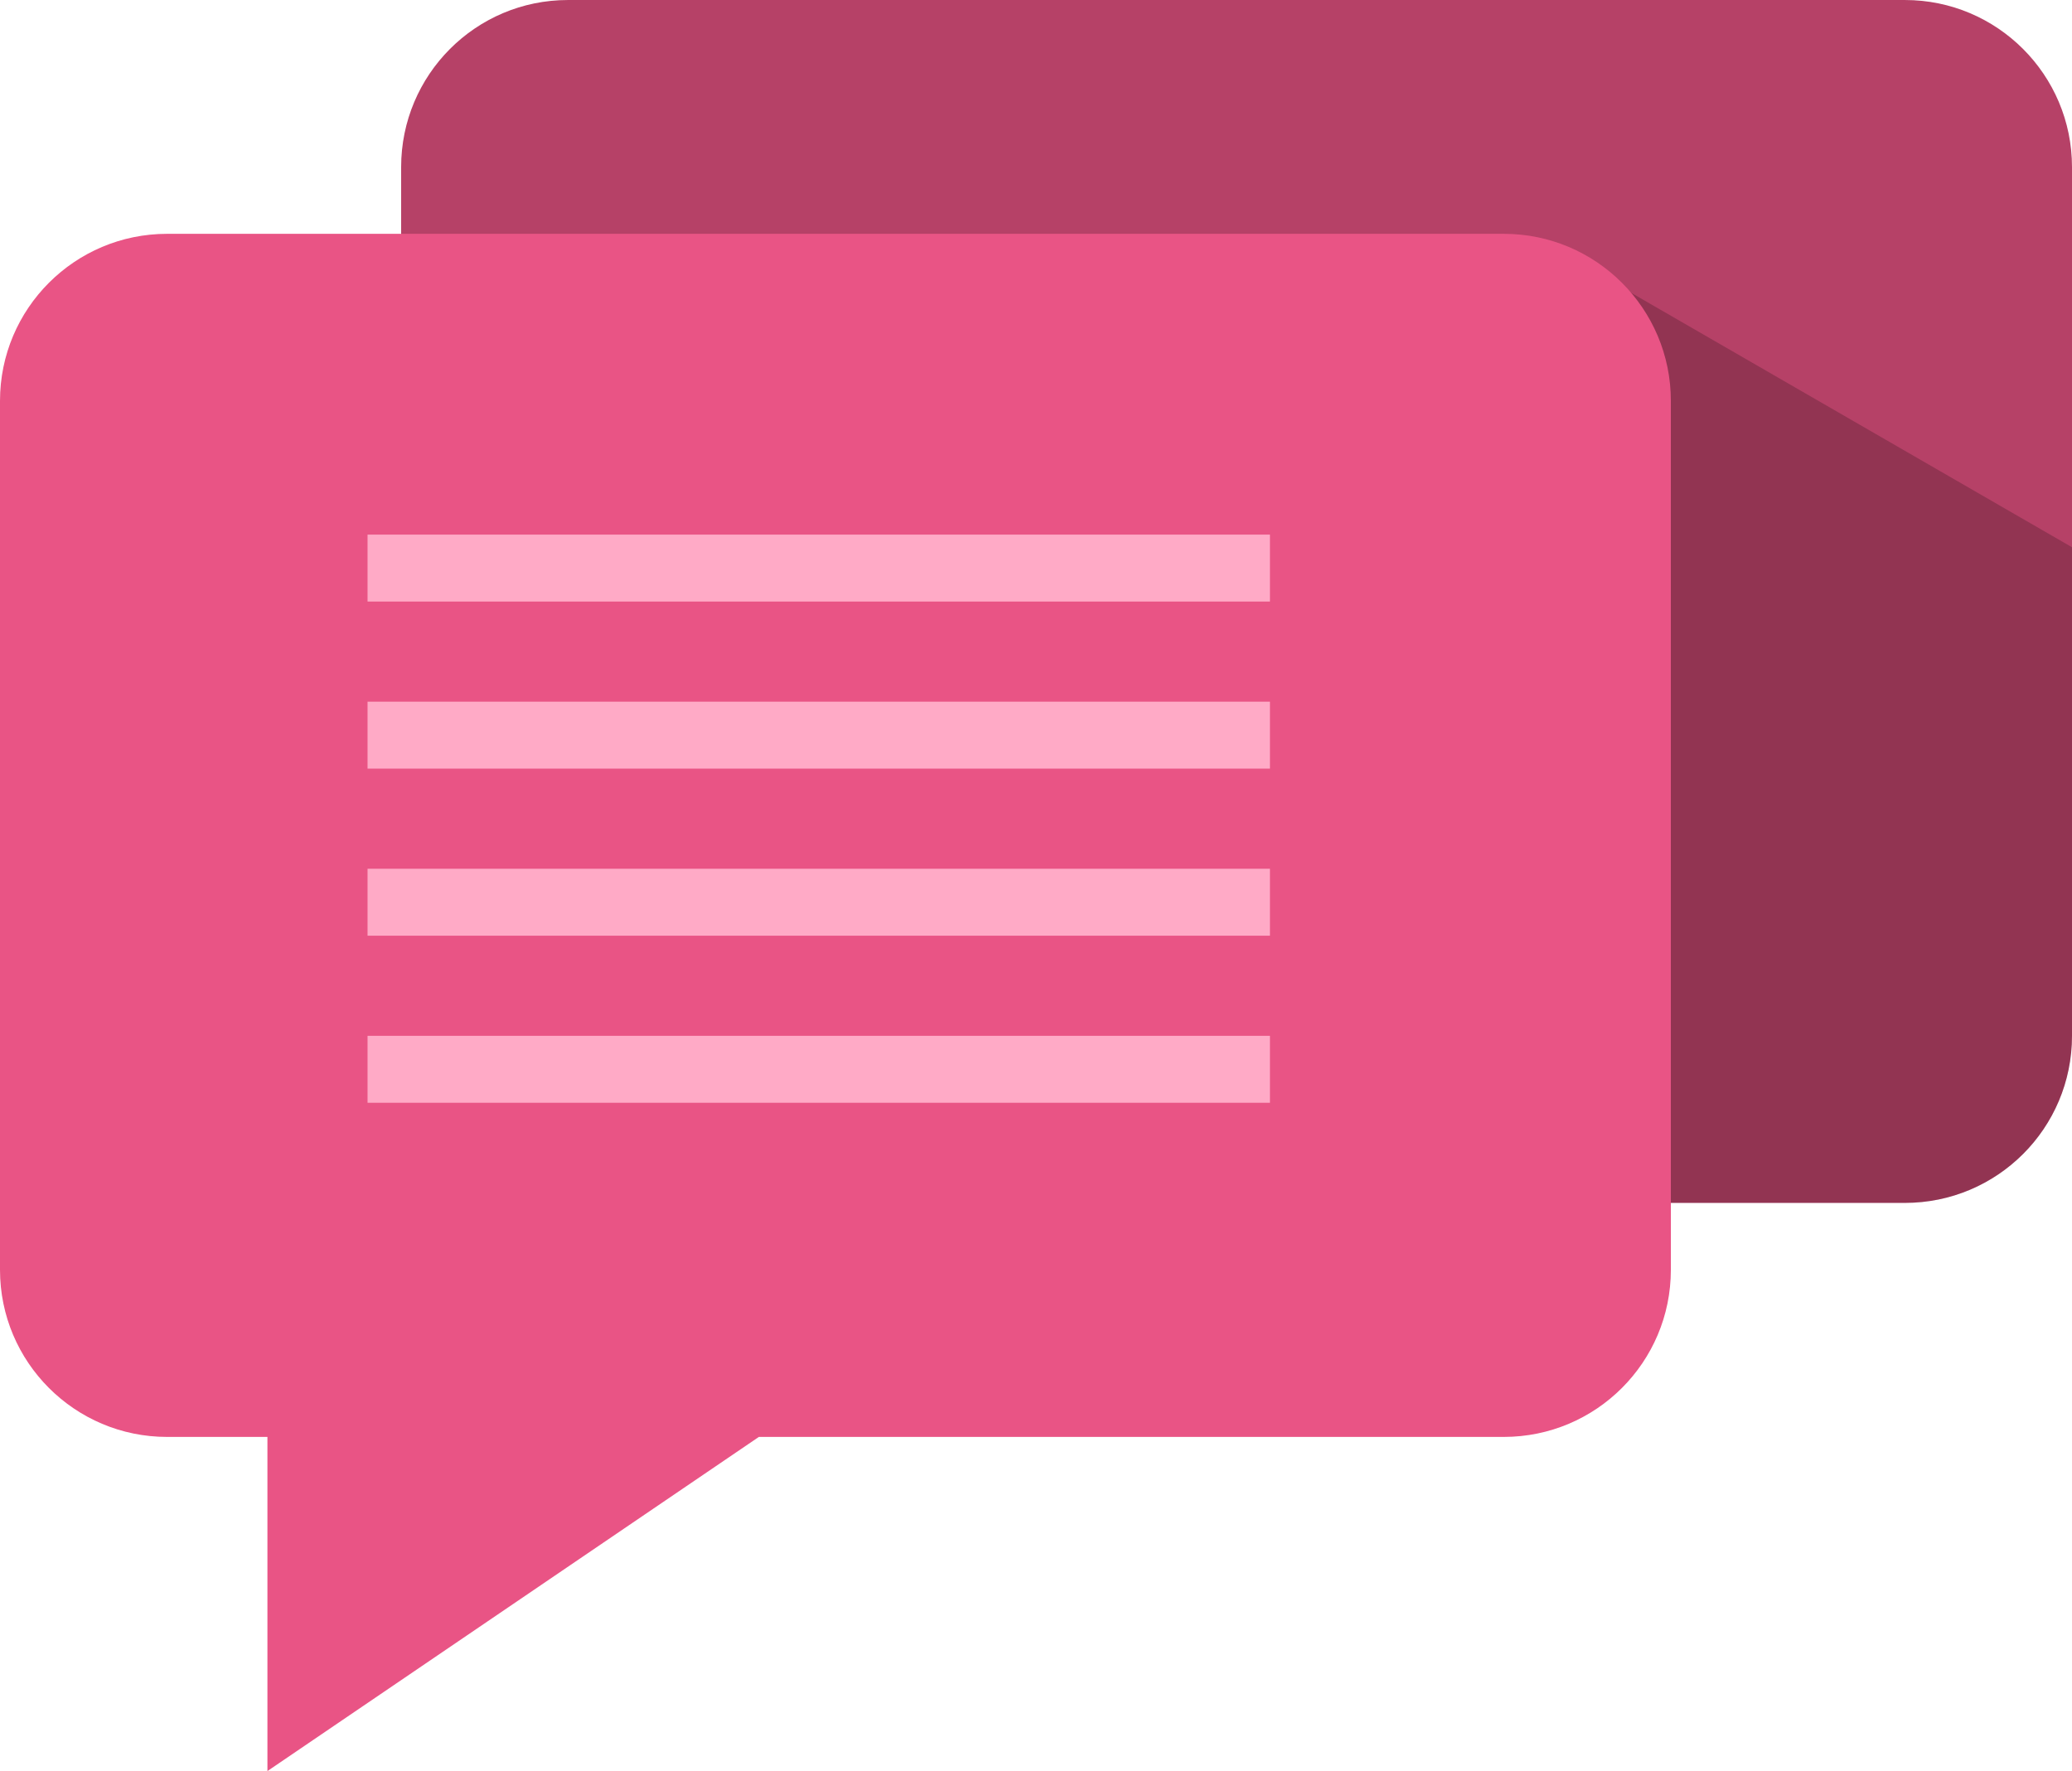
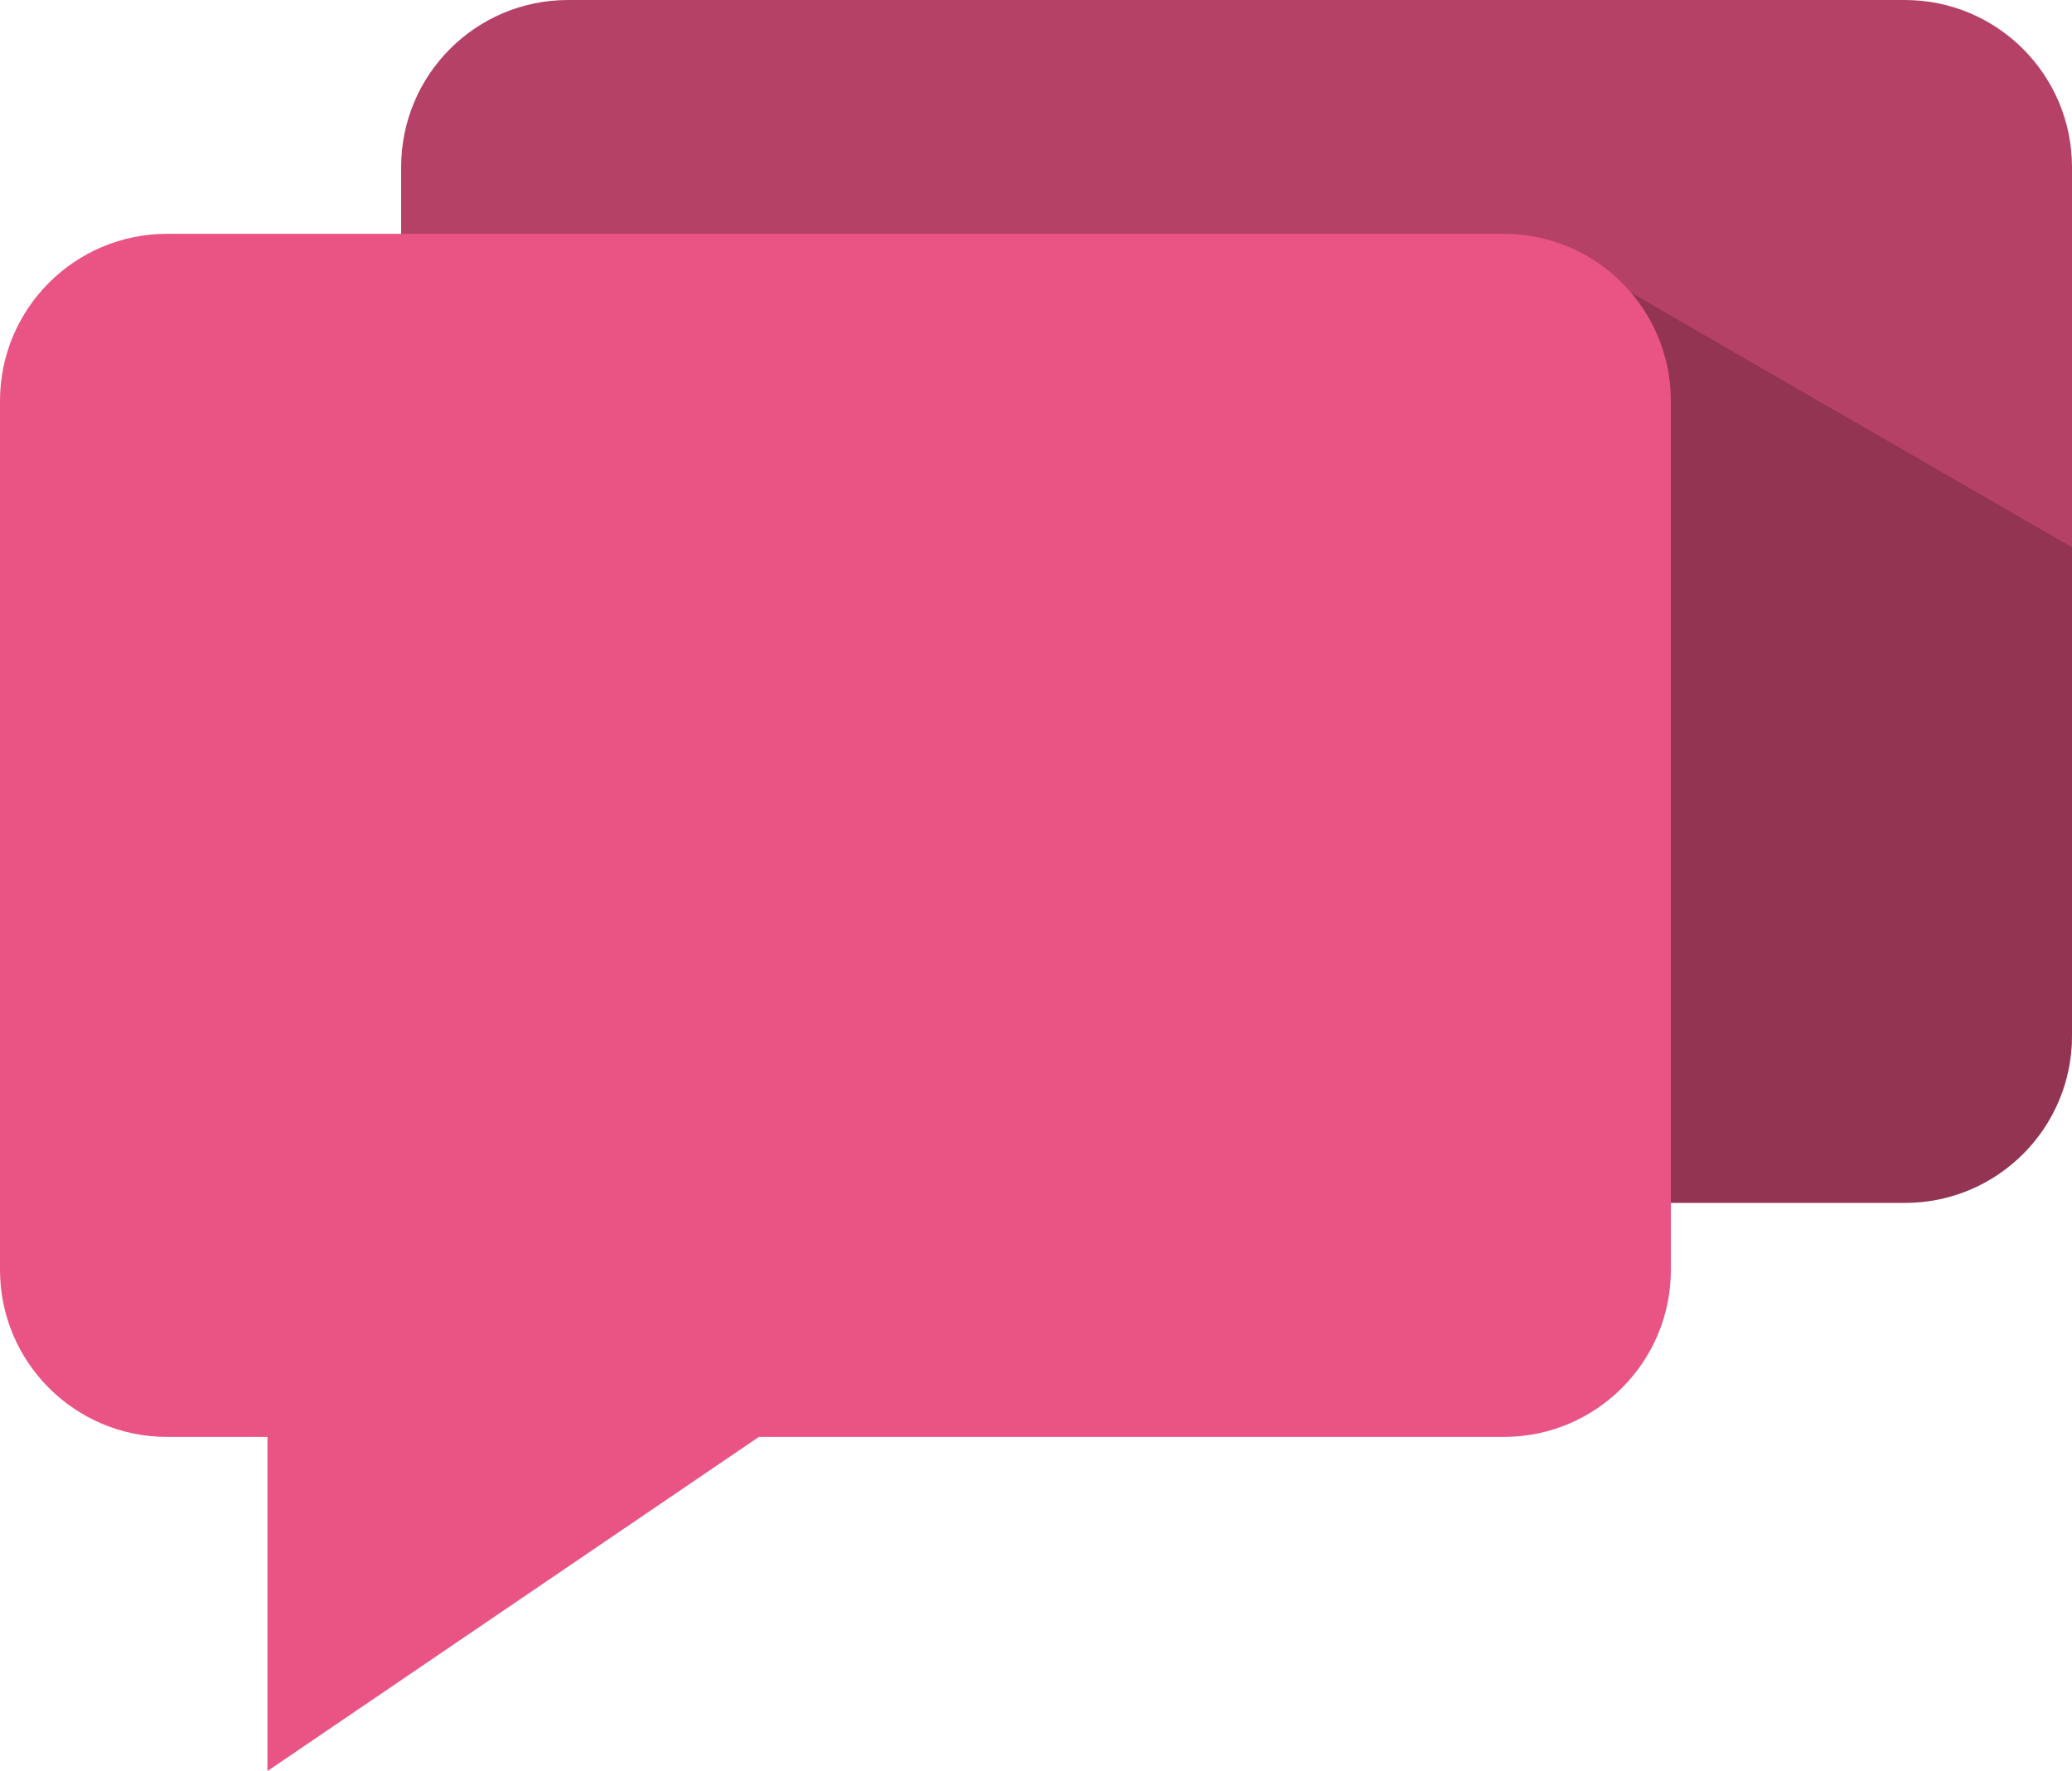
<svg xmlns="http://www.w3.org/2000/svg" xml:space="preserve" width="94.589mm" height="80.858mm" version="1.1" style="shape-rendering:geometricPrecision; text-rendering:geometricPrecision; image-rendering:optimizeQuality; fill-rule:evenodd; clip-rule:evenodd" viewBox="0 0 9499 8120">
  <defs>
    <style type="text/css">
   
    .fil0 {fill:#B64167}
    .fil2 {fill:#E95485}
    .fil3 {fill:#FFAAC6}
    .fil1 {fill:black;fill-opacity:0.2}
   
  </style>
  </defs>
  <g id="Layer_x0020_1">
    <g id="_950641261984">
      <g>
        <g>
          <path class="fil0" d="M8733 0l-6129 0c-423,0 -765,343 -765,766l0 3983c0,424 342,766 765,766l6129 0c423,0 766,-342 766,-766l0 -3983c0,-423 -343,-766 -766,-766z" />
        </g>
      </g>
      <g>
        <g>
          <path class="fil1" d="M7420 1309l-2429 4206 3742 0c423,0 766,-342 766,-766l0 -2240 -2079 -1200z" />
        </g>
      </g>
      <g>
        <g>
          <path class="fil2" d="M6894 1072l-6128 0c-423,0 -766,343 -766,766l0 3984c0,423 343,766 766,766l460 0 0 1532 2253 -1532 3415 0c423,0 766,-343 766,-766l0 -3984c0,-423 -343,-766 -766,-766z" />
        </g>
      </g>
      <g>
        <g>
-           <path class="fil3" d="M1685 2451l0 307 4137 0 0 -307 -4137 0zm0 1073l0 0 4137 0 0 -307 -4137 0 0 307zm0 766l0 0 4137 0 0 -307 -4137 0 0 307zm0 766l0 0 4137 0 0 -307 -4137 0 0 307z" />
-         </g>
+           </g>
      </g>
    </g>
  </g>
</svg>